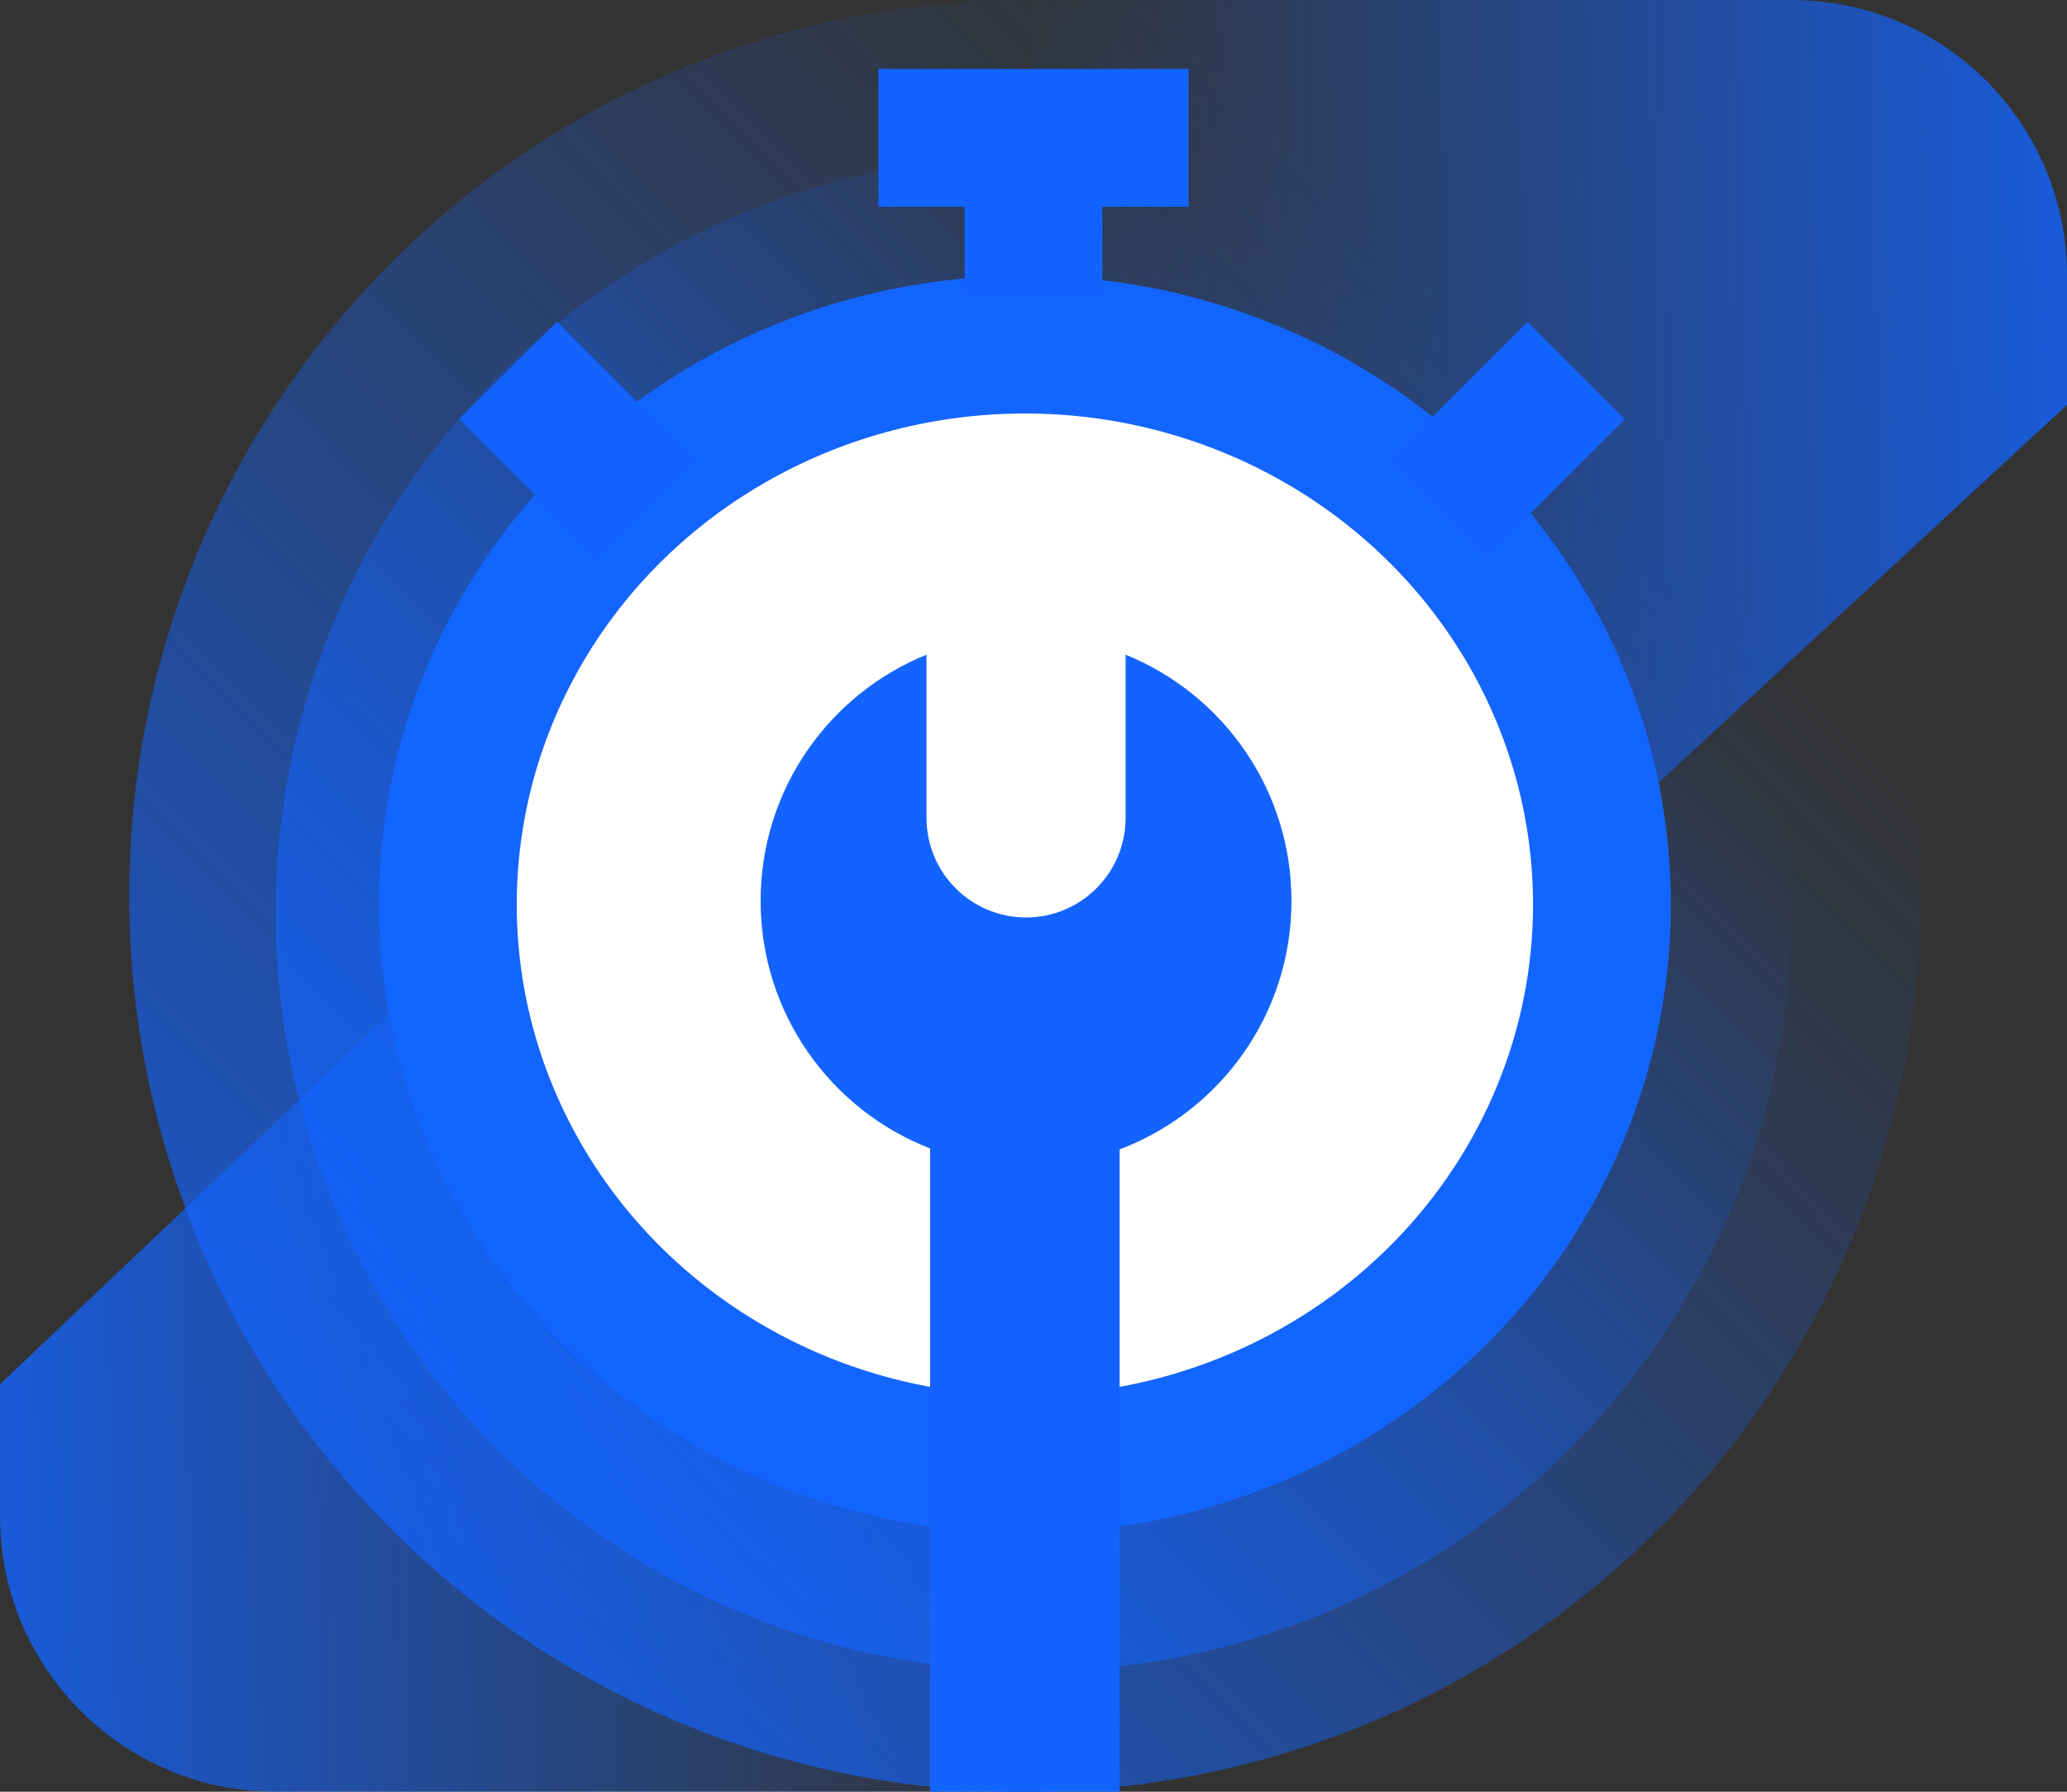
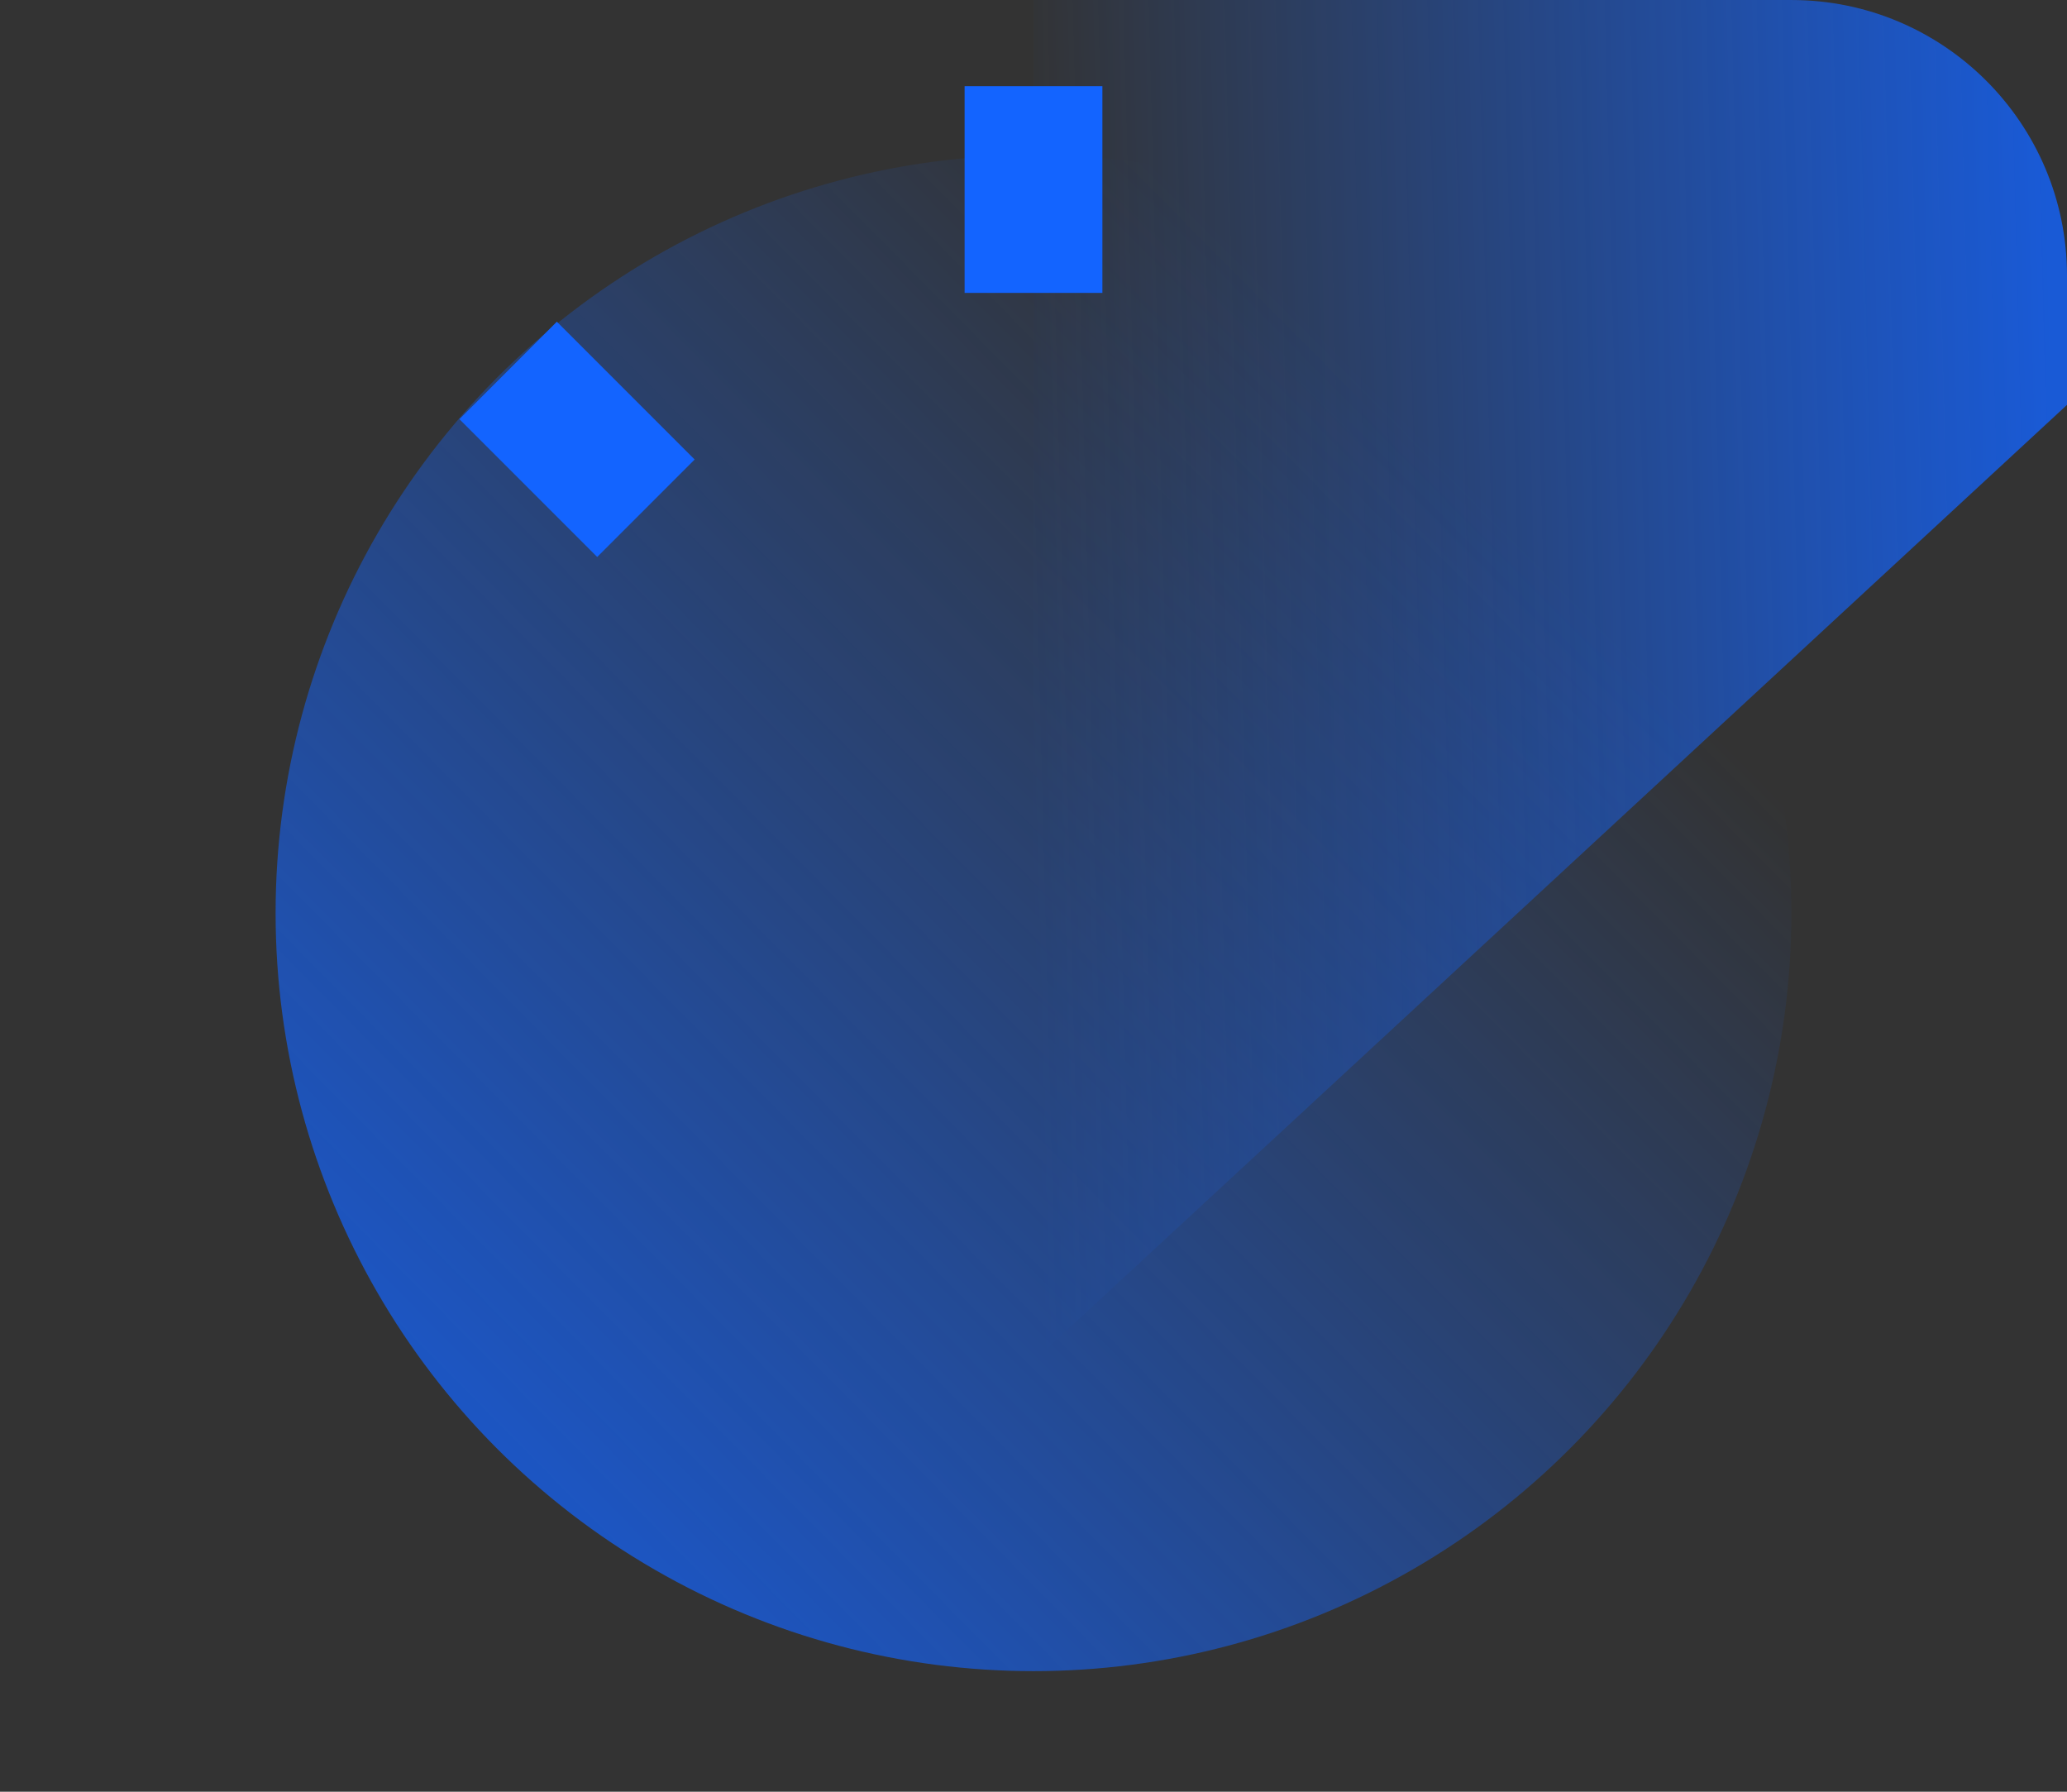
<svg xmlns="http://www.w3.org/2000/svg" width="120" height="104" viewBox="0 0 120 104" fill="none">
  <rect x="0" y="0" width="120" height="104" fill="#333333" stroke="none" />
  <g clip-path="url(#clip0_905_26232)">
    <path d="M60 79.001L120 23.501V16.001C120 7.164 112.837 0.001 104 0.001H60L60 79.001Z" fill="url(#paint0_linear_905_26232)" />
-     <path d="M59 24.308L0 80.351V88.001C0 96.837 7.163 104.001 16 104.001H59L59 24.308Z" fill="url(#paint1_linear_905_26232)" />
-     <circle cx="59.5" cy="52.001" r="52" fill="url(#paint2_linear_905_26232)" />
    <circle cx="60" cy="53.001" r="44" fill="url(#paint3_linear_905_26232)" />
-     <ellipse cx="59.5" cy="52.501" rx="33.5" ry="32.5" fill="white" stroke="#1365FF" stroke-width="8" />
-     <path d="M83.5 29.501L91.5 21.501M37.5 29.501L29.5 21.501" stroke="#1364FF" stroke-width="8" />
+     <path d="M83.5 29.501M37.5 29.501L29.5 21.501" stroke="#1364FF" stroke-width="8" />
    <path d="M60 17.001L60 5.001" stroke="#1364FF" stroke-width="8" />
-     <path d="M51 8.001L69 8.001" stroke="#1364FF" stroke-width="8" />
-     <path fill-rule="evenodd" clip-rule="evenodd" d="M44.158 52.29C44.158 45.823 48.142 40.287 53.789 38.001V47.475C53.789 50.666 56.376 53.254 59.567 53.254C62.759 53.254 65.346 50.666 65.346 47.475V38.001C70.993 40.287 74.977 45.823 74.977 52.29C74.977 58.888 70.83 64.518 65 66.715V104.001H54V66.663C48.241 64.431 44.158 58.837 44.158 52.29Z" fill="#1364FF" />
  </g>
  <defs>
    <linearGradient id="paint0_linear_905_26232" x1="120" y1="54.847" x2="60.039" y2="56.381" gradientUnits="userSpaceOnUse">
      <stop stop-color="#1364FF" stop-opacity="0.8" />
      <stop offset="1" stop-color="#1364FF" stop-opacity="0" />
    </linearGradient>
    <linearGradient id="paint1_linear_905_26232" x1="6.84961e-07" y1="48.673" x2="58.963" y2="47.204" gradientUnits="userSpaceOnUse">
      <stop stop-color="#1364FF" stop-opacity="0.8" />
      <stop offset="1" stop-color="#1364FF" stop-opacity="0" />
    </linearGradient>
    <linearGradient id="paint2_linear_905_26232" x1="20.5" y1="85.43" x2="86.804" y2="19.88" gradientUnits="userSpaceOnUse">
      <stop stop-color="#1364FF" stop-opacity="0.7" />
      <stop offset="1" stop-color="#1364FF" stop-opacity="0" />
    </linearGradient>
    <linearGradient id="paint3_linear_905_26232" x1="27" y1="81.287" x2="83.103" y2="25.822" gradientUnits="userSpaceOnUse">
      <stop stop-color="#1364FF" stop-opacity="0.7" />
      <stop offset="1" stop-color="#1364FF" stop-opacity="0" />
    </linearGradient>
    <clipPath id="clip0_905_26232">
      <path d="M0 0.001H120V104.001H0V0.001Z" fill="white" />
    </clipPath>
  </defs>
</svg>